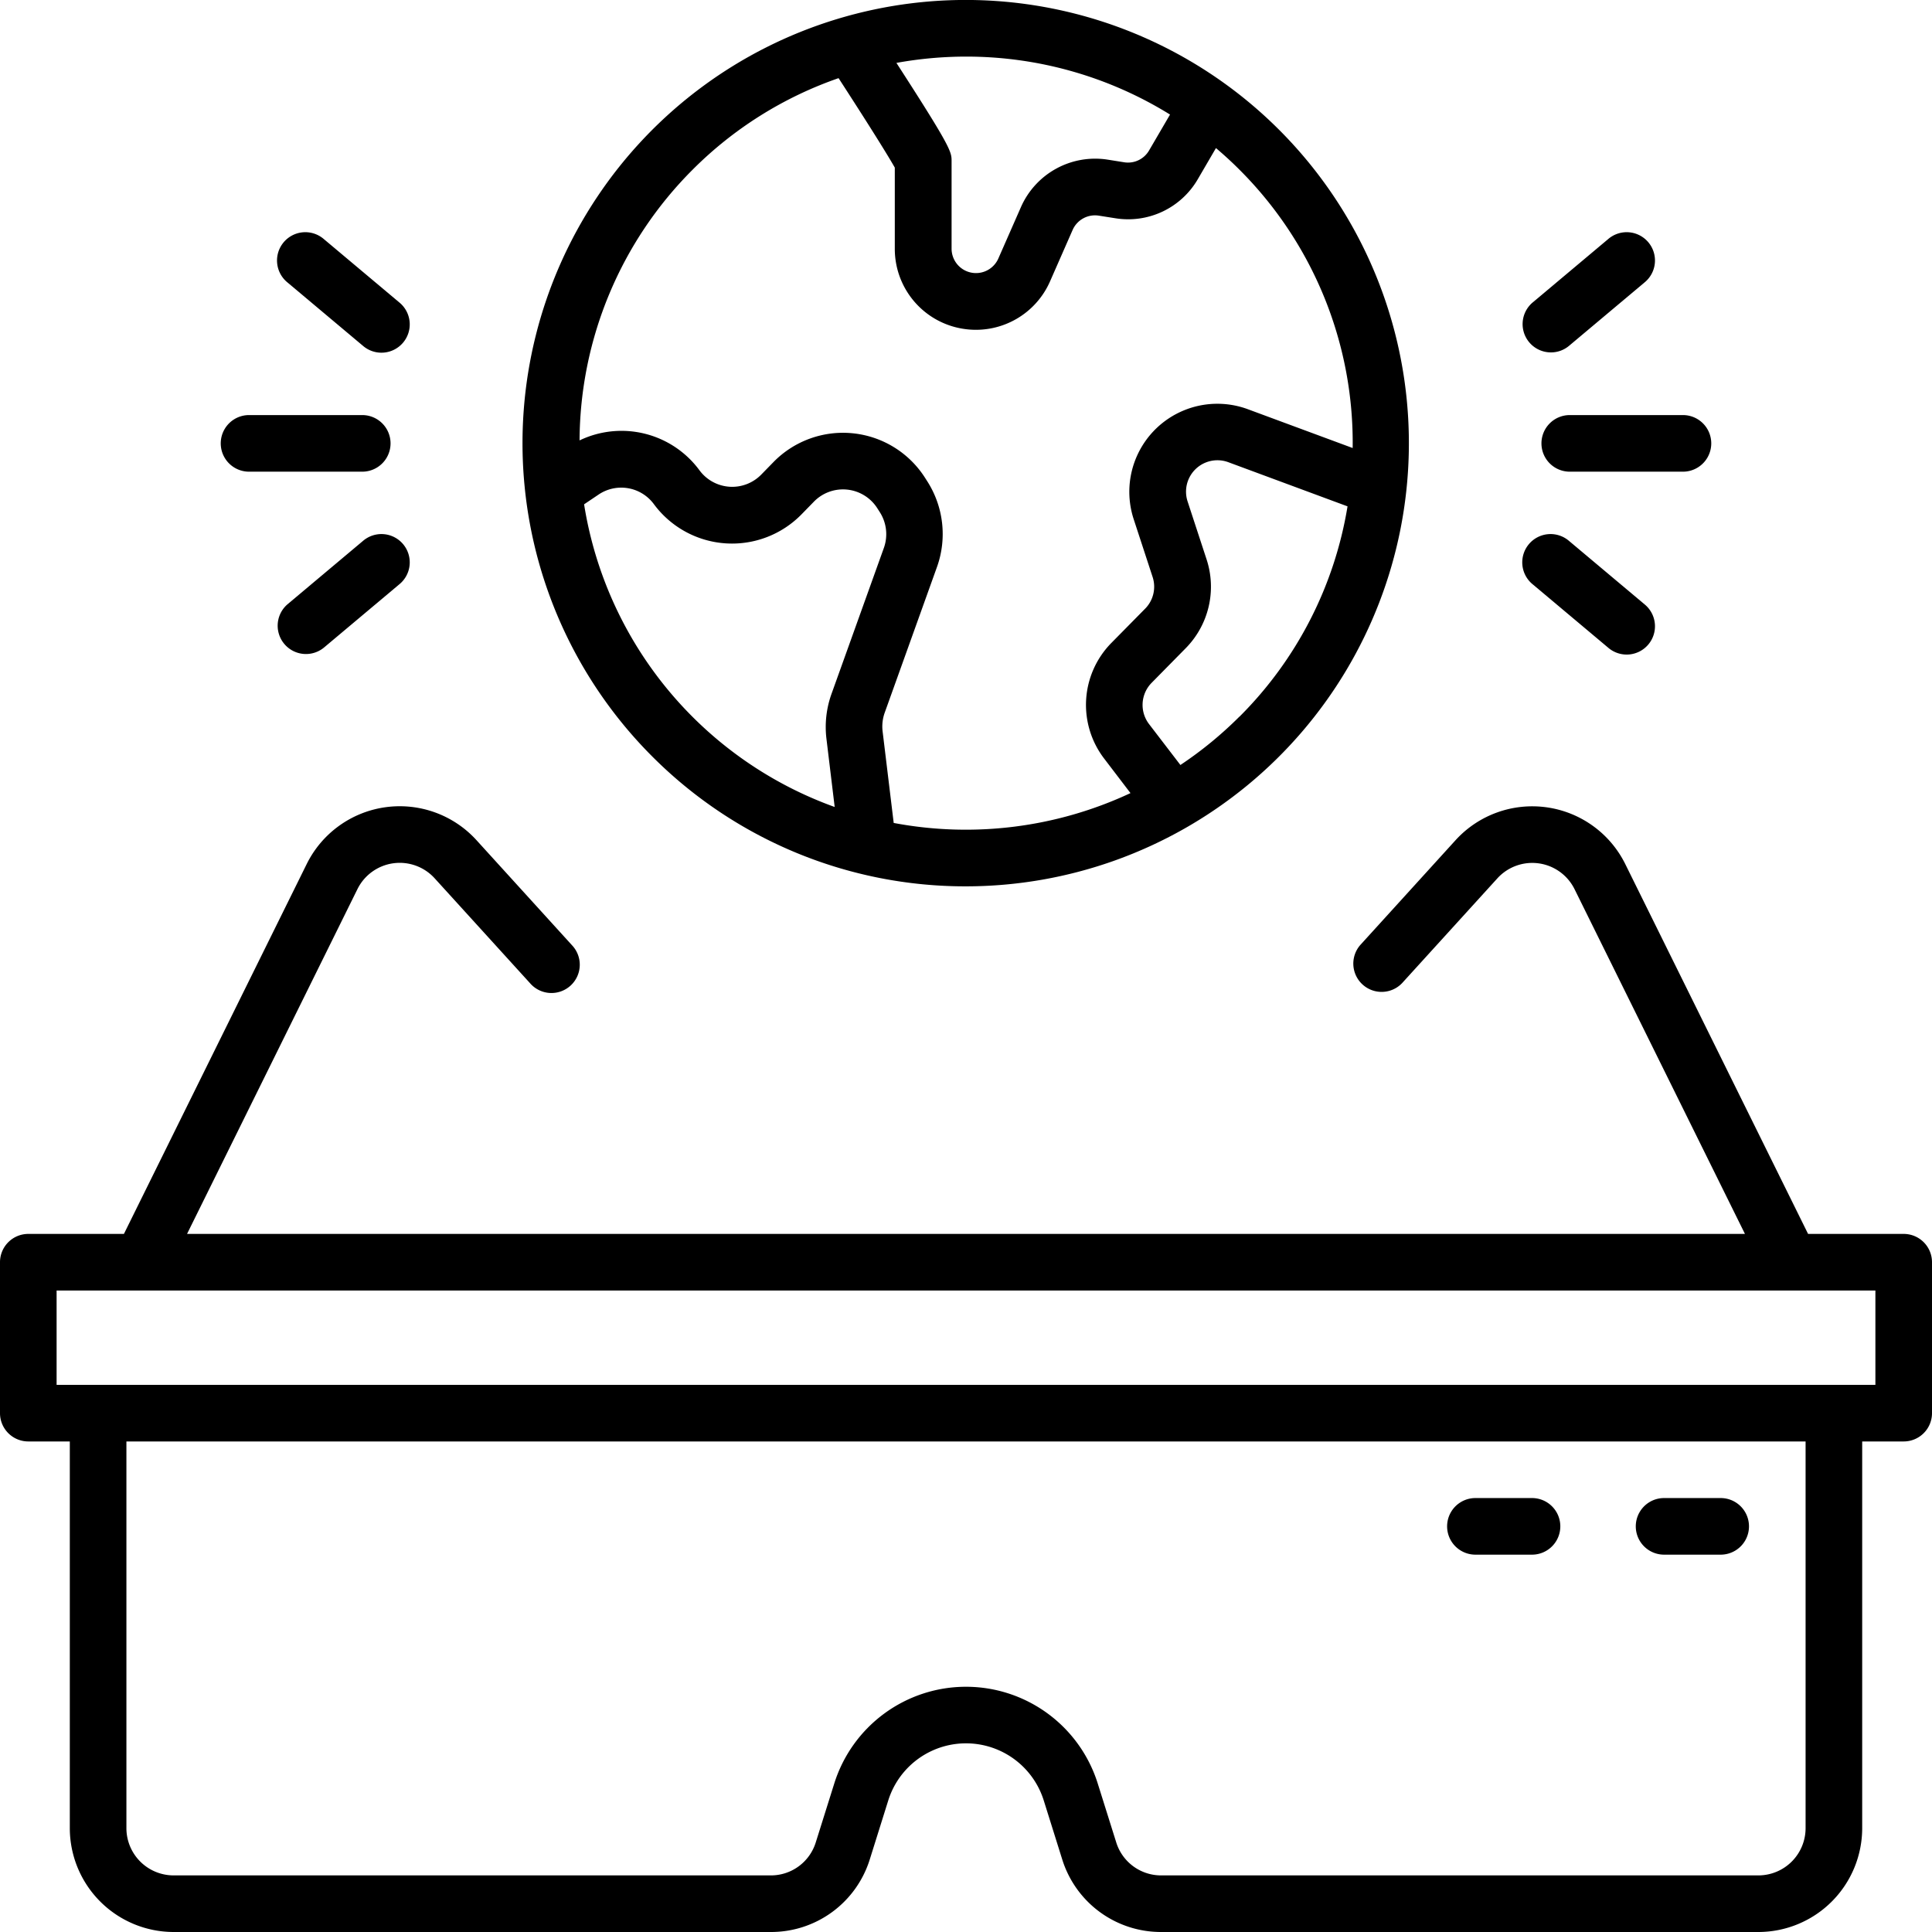
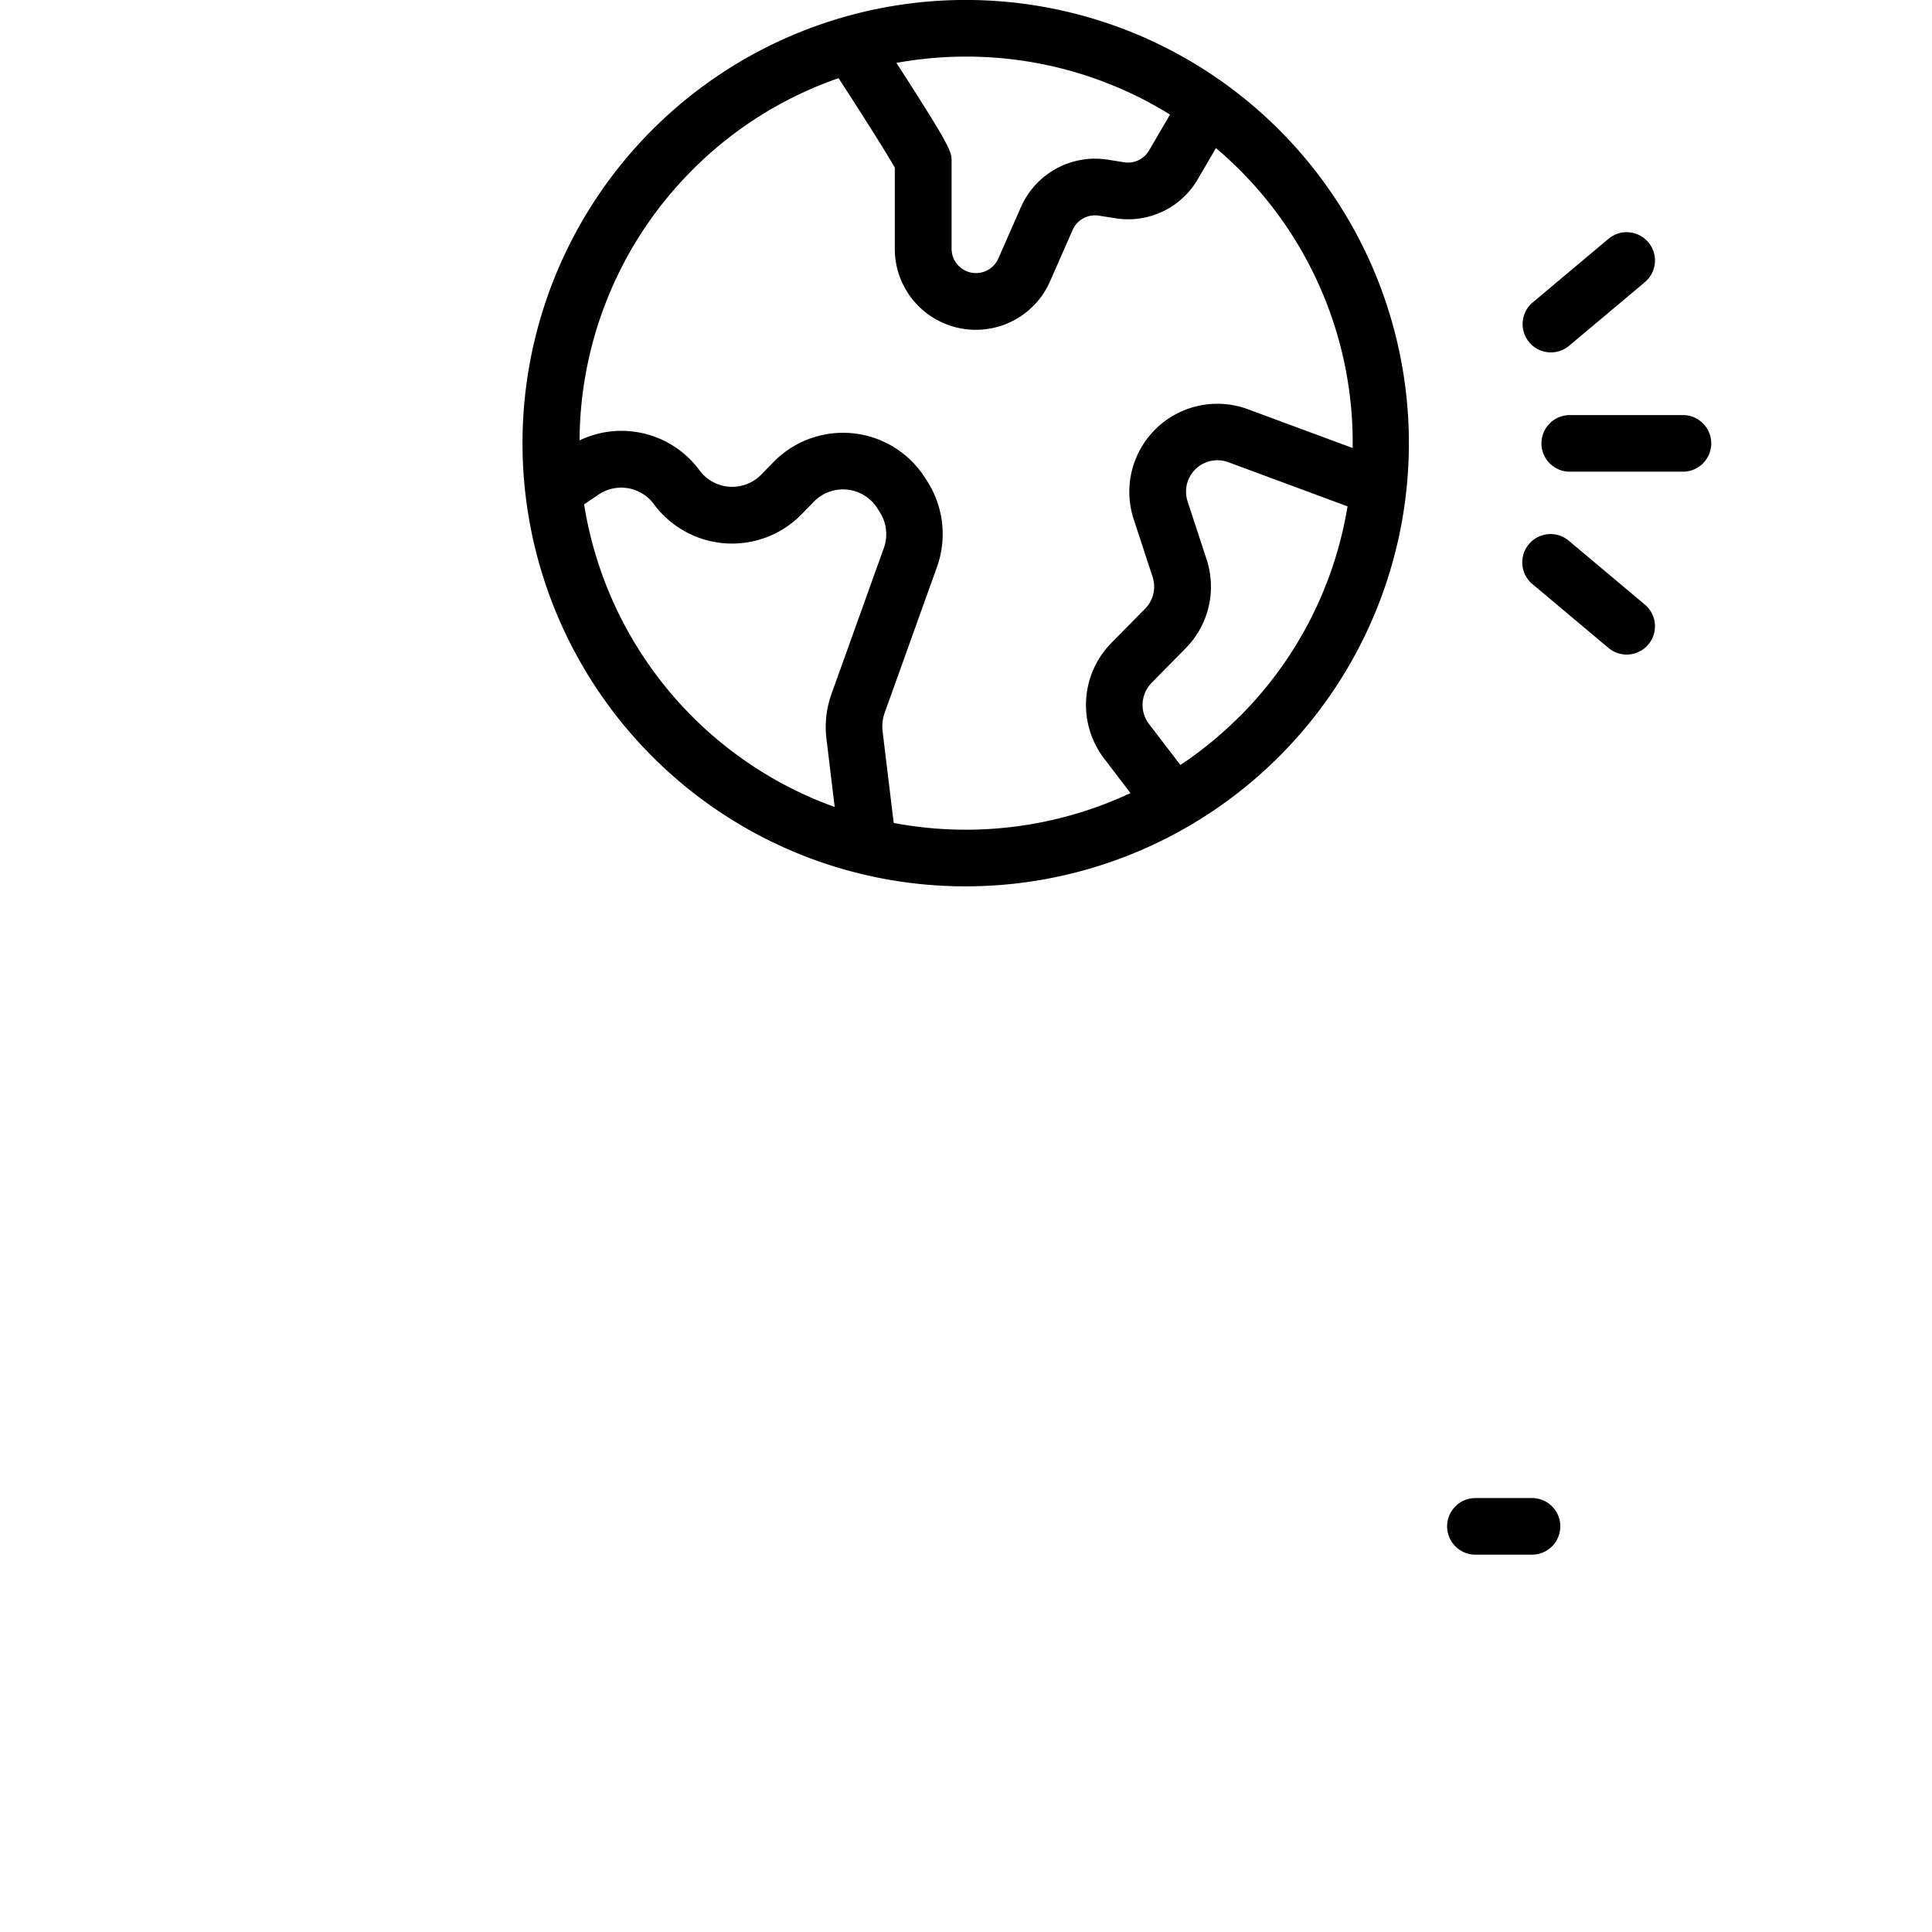
<svg xmlns="http://www.w3.org/2000/svg" id="OBJECT" viewBox="0 0 512 512">
  <title>smart glass</title>
  <path d="M256,234.89a117.45,117.45,0,1,0-83.09-34.36A117.14,117.14,0,0,0,256,234.89Zm72.48-45a102.25,102.25,0,0,1-15.66,12.84l-8.33-10.87a8.35,8.35,0,0,1,.69-10.89l9-9.14a23.22,23.22,0,0,0,5.55-23.67l-5-15.26a8.32,8.32,0,0,1,10.79-10.41l31.59,11.7A101.94,101.94,0,0,1,328.48,189.92ZM256,15a102.46,102.46,0,0,1,54.07,15.36L304.5,39.9A6.45,6.45,0,0,1,297.89,43l-4.32-.69a21.49,21.49,0,0,0-23,12.55l-6,13.65a6.47,6.47,0,0,1-12.39-2.61V42.74c0-2.49,0-3.45-14.62-26.07A103.47,103.47,0,0,1,256,15ZM183.52,45a101.74,101.74,0,0,1,38.71-24.29c10.37,16,13.78,21.73,14.9,23.71V65.92a21.44,21.44,0,0,0,19.13,21.35,21.45,21.45,0,0,0,22-12.68l6-13.66a6.48,6.48,0,0,1,6.94-3.78l4.32.68a21.33,21.33,0,0,0,21.92-10.36l4.8-8.23c2.14,1.81,4.22,3.71,6.23,5.73a102.17,102.17,0,0,1,30,73.76L330.7,108.45a23.33,23.33,0,0,0-30.25,29.17l5,15.27a8.28,8.28,0,0,1-2,8.44l-9,9.13A23.41,23.41,0,0,0,292.59,201l7,9.18a103,103,0,0,1-62.75,7.91l-2.94-24.27a10.86,10.86,0,0,1,.55-4.93l13.88-38.69a25.93,25.93,0,0,0-2.58-22.63l-.69-1.08A25.77,25.77,0,0,0,205,122.43l-3.26,3.34a10.77,10.77,0,0,1-16.36-1.12,25.66,25.66,0,0,0-31.79-7.94A102.15,102.15,0,0,1,183.52,45Zm-25,86.14a10.74,10.74,0,0,1,14.77,2.47,25.76,25.76,0,0,0,39.15,2.67l3.26-3.34a10.77,10.77,0,0,1,16.77,1.71l.69,1.08a10.83,10.83,0,0,1,1.08,9.46l-13.88,38.69A26,26,0,0,0,219,195.64l2.2,18.22a102.34,102.34,0,0,1-66.41-80.21Z" />
-   <path d="M504.5,327H479.16l-48.44-98a27.5,27.5,0,0,0-45-6.32l-25.27,27.8a7.5,7.5,0,0,0,11.1,10.08l25.27-27.79a12.5,12.5,0,0,1,20.45,2.87L462.43,327H49.57l45.16-91.38a12.5,12.5,0,0,1,20.45-2.87l25.27,27.79a7.5,7.5,0,1,0,11.1-10.08l-25.27-27.8a27.5,27.5,0,0,0-45,6.32L32.84,327H7.5A7.5,7.5,0,0,0,0,334.5v40A7.5,7.5,0,0,0,7.5,382h11V484.5A27.54,27.54,0,0,0,46,512H204.27a27.39,27.39,0,0,0,26.24-19.27l4.89-15.6a21.59,21.59,0,0,1,41.2,0l4.89,15.6A27.39,27.39,0,0,0,307.73,512H466a27.54,27.54,0,0,0,27.5-27.5V382h11a7.5,7.5,0,0,0,7.5-7.5v-40A7.5,7.5,0,0,0,504.5,327Zm-26,157.5A12.52,12.52,0,0,1,466,497H307.73a12.44,12.44,0,0,1-11.92-8.76l-4.9-15.6a36.59,36.59,0,0,0-69.82,0l-4.9,15.6A12.44,12.44,0,0,1,204.27,497H46a12.52,12.52,0,0,1-12.5-12.5V382h445ZM497,367H15V342H497Z" />
  <path d="M391,412h15a7.5,7.5,0,0,0,0-15H391a7.5,7.5,0,0,0,0,15Z" />
-   <path d="M441,412h15a7.5,7.5,0,0,0,0-15H441a7.5,7.5,0,0,0,0,15Z" />
  <path d="M408.5,117.5A7.5,7.5,0,0,0,416,125h30a7.5,7.5,0,0,0,0-15H416A7.5,7.5,0,0,0,408.5,117.5Z" />
  <path d="M411,93.39a7.44,7.44,0,0,0,4.82-1.75l20-16.79a7.5,7.5,0,1,0-9.64-11.49l-20,16.79A7.5,7.5,0,0,0,411,93.39Z" />
  <path d="M406.18,154.85l20,16.79a7.5,7.5,0,1,0,9.64-11.49l-20-16.79a7.5,7.5,0,1,0-9.64,11.49Z" />
-   <path d="M66,125H96a7.5,7.5,0,0,0,0-15H66a7.5,7.5,0,0,0,0,15Z" />
-   <path d="M76.18,74.85l20,16.79a7.5,7.5,0,1,0,9.64-11.49l-20-16.79a7.5,7.5,0,1,0-9.64,11.49Z" />
-   <path d="M96.18,143.36l-20,16.79a7.5,7.5,0,0,0,9.64,11.49l20-16.79a7.5,7.5,0,1,0-9.64-11.49Z" />
</svg>